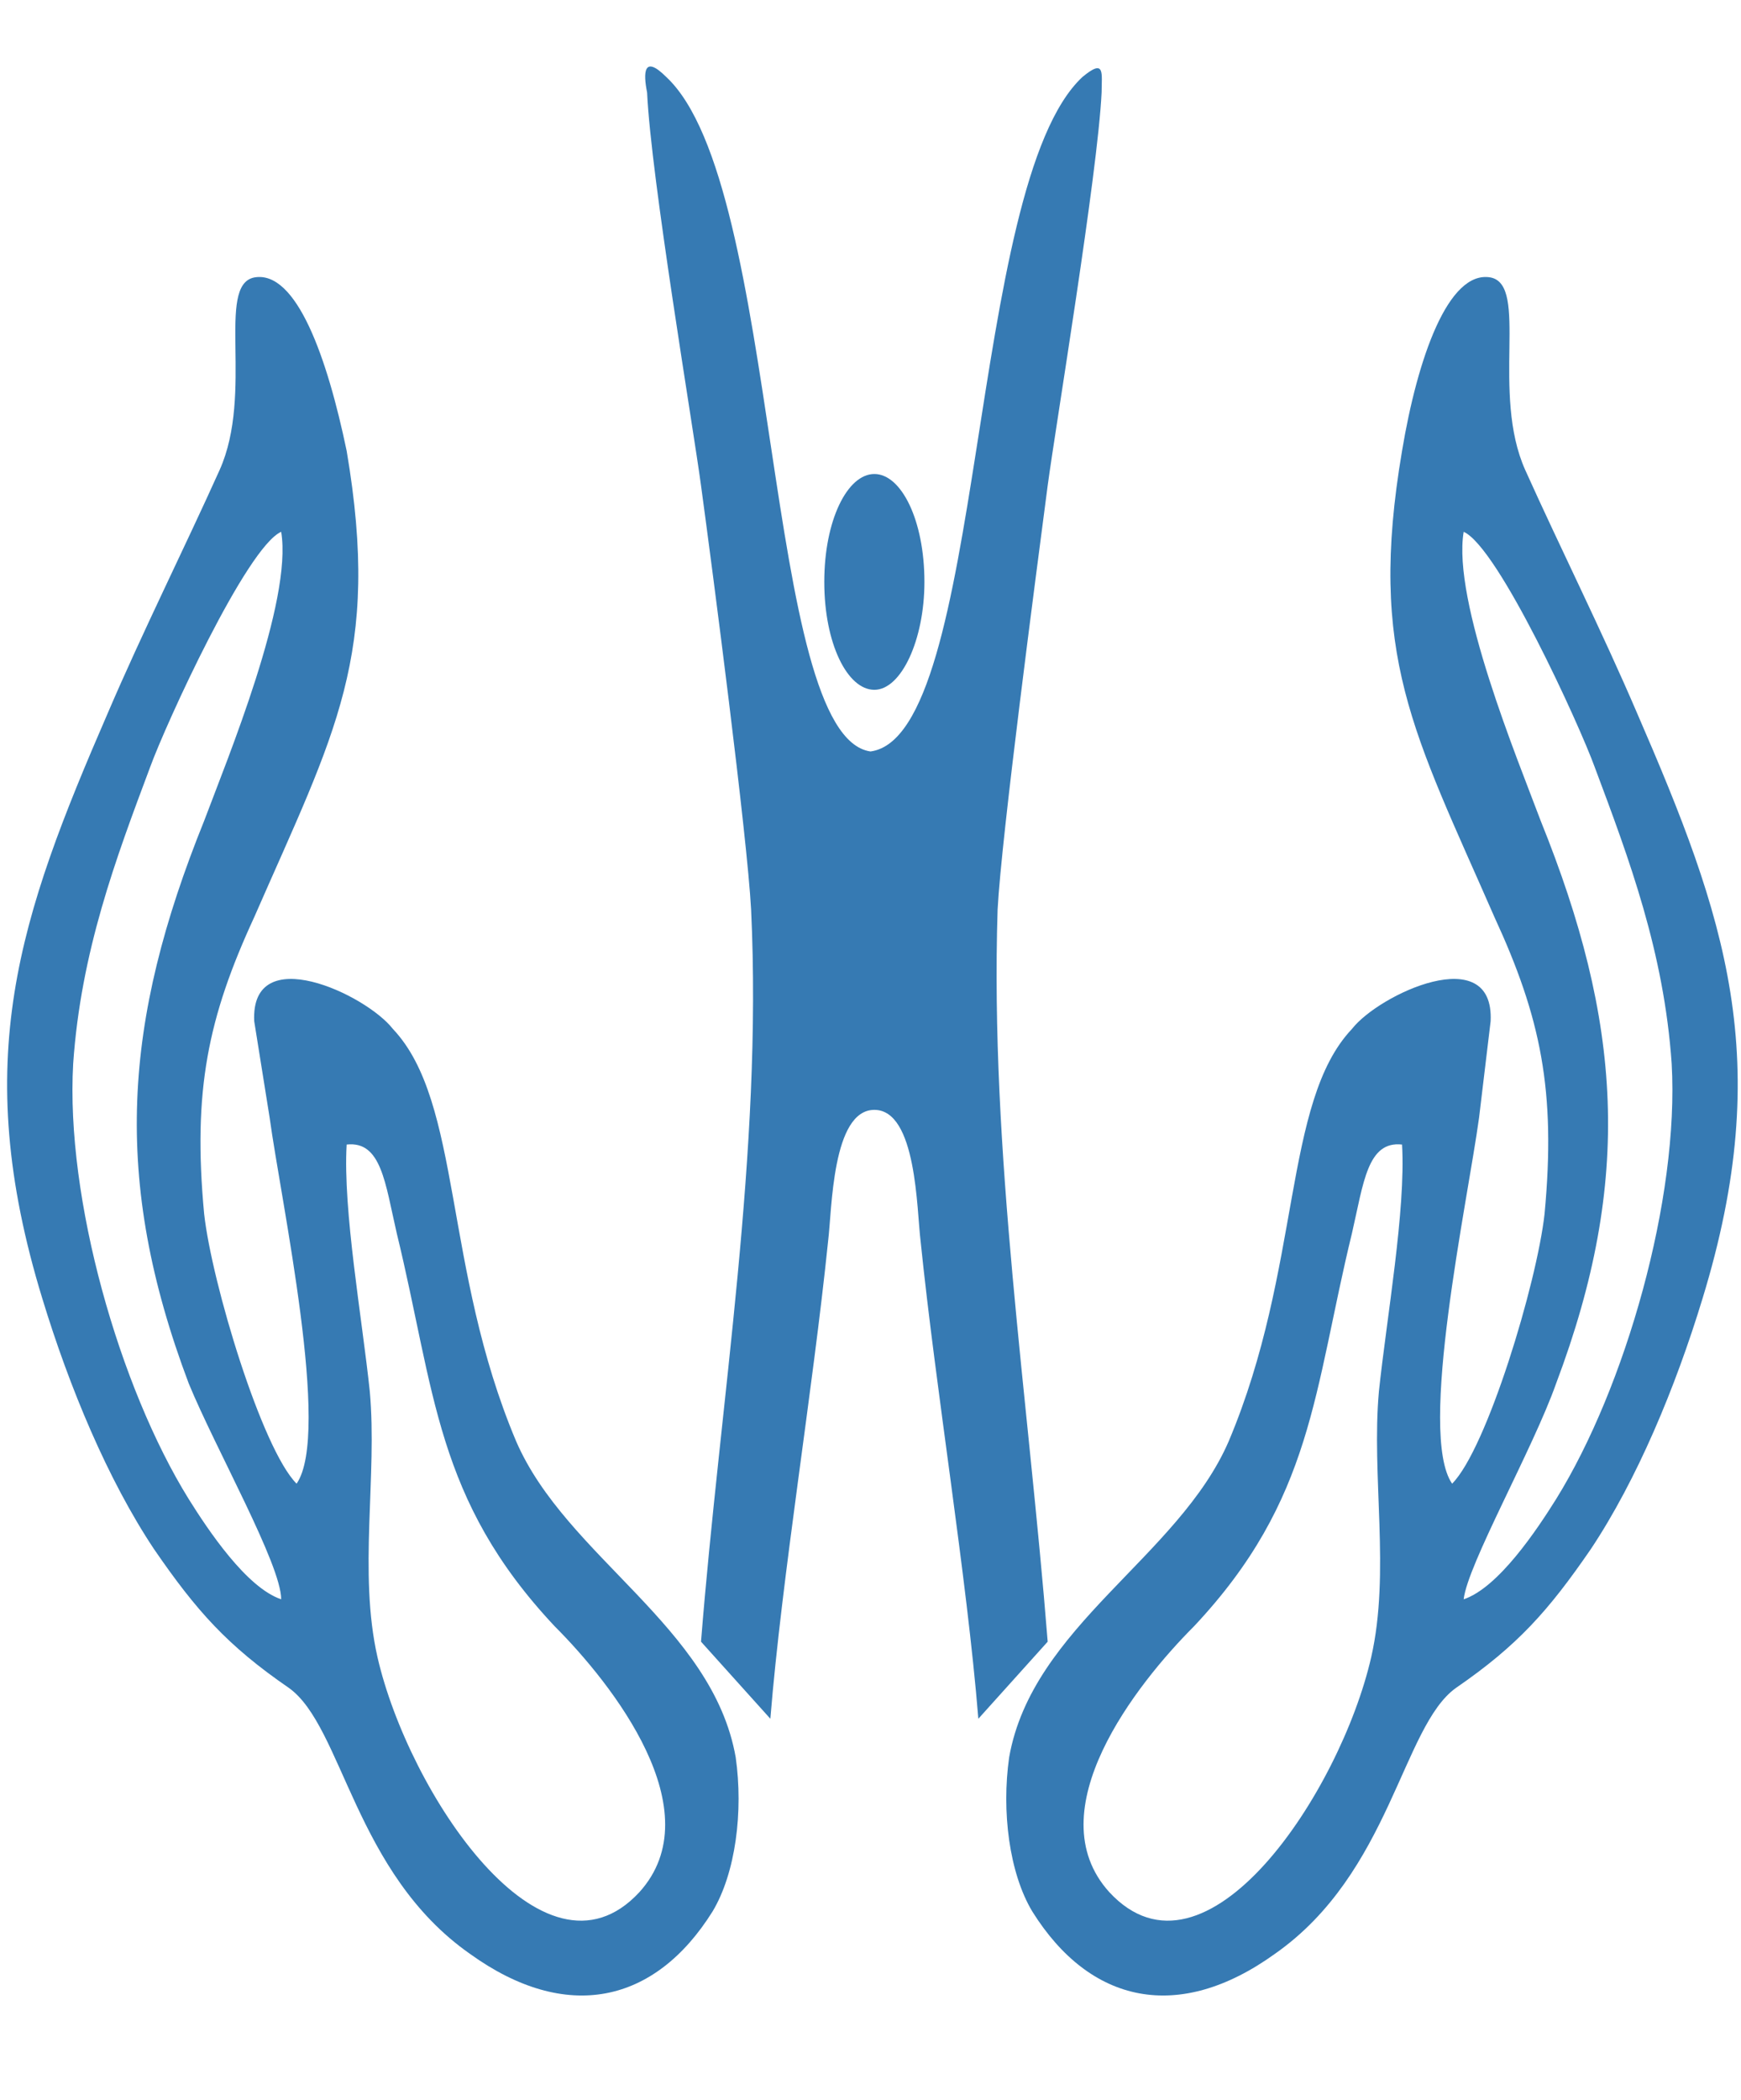
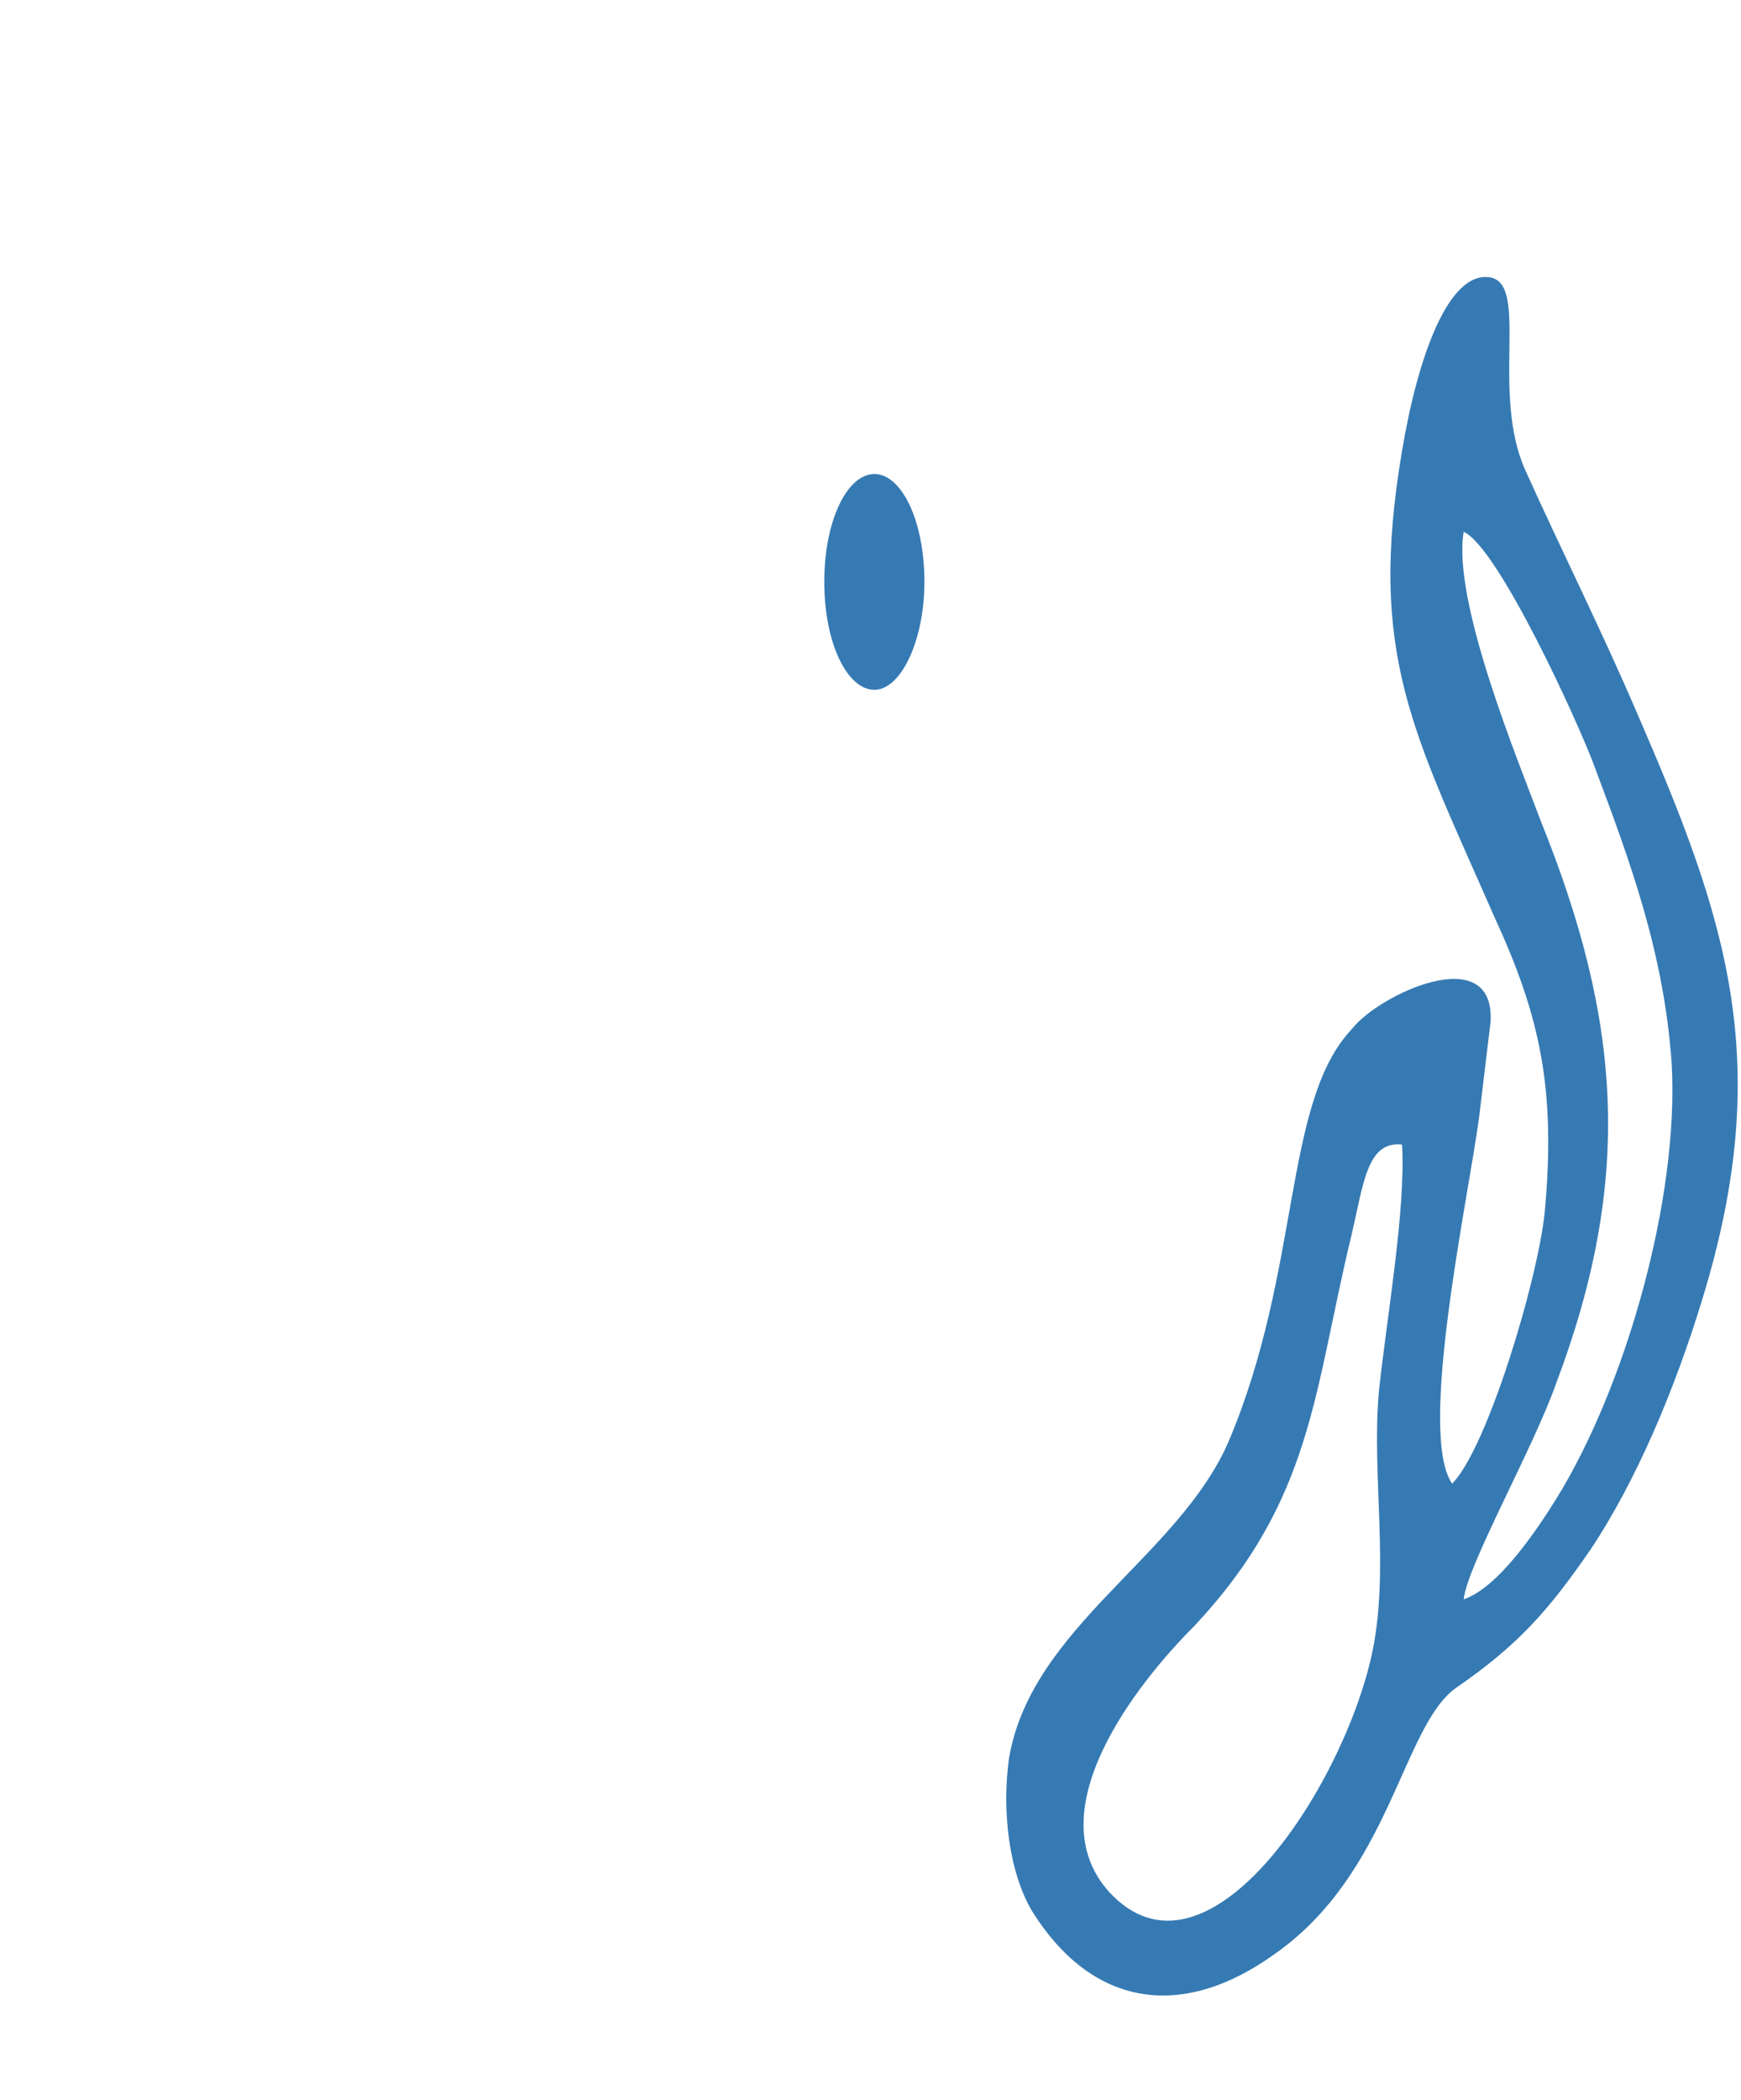
<svg xmlns="http://www.w3.org/2000/svg" version="1.1" id="Layer_1" x="0px" y="0px" width="45.2px" height="54.5px" viewBox="0 0 45.2 54.5" enable-background="new 0 0 45.2 54.5" xml:space="preserve">
  <g>
-     <path fill-rule="evenodd" clip-rule="evenodd" fill="#367AB3" d="M7.7,38.5c-0.9-0.9-2.2-5.2-2.4-7c-0.3-3.2,0.1-5.1,1.3-7.7   c2.1-4.8,3.3-6.8,2.4-12.1C8.5,9.3,7.7,7,6.6,7.2c-1,0.2,0,3-0.9,5c-0.9,2-2,4.2-2.9,6.3c-2.3,5.3-3.6,9-1.7,15.2   C1.8,36,2.8,38.4,4,40.2c1.1,1.6,1.9,2.5,3.5,3.6c1.4,1,1.7,4.8,4.7,6.9c2.5,1.8,4.8,1.3,6.3-1.1c0.6-1,0.8-2.6,0.6-4   c-0.6-3.4-4.4-5.2-5.7-8.2c-1.9-4.5-1.4-8.8-3.2-10.7c-0.7-0.9-3.7-2.3-3.6-0.2L7,29C7.3,31.2,8.6,37.2,7.7,38.5 M7.3,41.5   c-0.9-0.3-1.9-1.8-2.4-2.6c-1.8-2.9-3.2-7.8-3-11.3c0.2-2.9,1.1-5.3,2-7.7c0.4-1.1,2.5-5.7,3.4-6.1c0.3,1.8-1.4,5.9-2,7.5   c-2.1,5.2-2.4,9.3-0.4,14.6C5.6,37.6,7.3,40.6,7.3,41.5z M16.6,49.1c-2.5,2.7-6-2.6-6.8-6.1c-0.5-2.2,0-4.7-0.2-6.9   c-0.2-1.9-0.7-4.7-0.6-6.4c0.9-0.1,1,1,1.3,2.3c1,4.1,1,6.9,4.1,10.2C15.9,43.7,18.5,47,16.6,49.1z" />
    <path fill-rule="evenodd" clip-rule="evenodd" fill="#367AB3" d="M37.7,38.5c0.9-0.9,2.2-5.2,2.4-7c0.3-3.2-0.1-5.1-1.3-7.7   c-2.1-4.8-3.3-6.8-2.4-12.1c0.4-2.4,1.2-4.7,2.3-4.5c1,0.2,0,3,0.9,5c0.9,2,2,4.2,2.9,6.3c2.3,5.3,3.6,9,1.7,15.2   c-0.7,2.3-1.7,4.7-2.9,6.5c-1.1,1.6-1.9,2.5-3.5,3.6c-1.4,1-1.7,4.8-4.7,6.9c-2.5,1.8-4.8,1.3-6.3-1.1c-0.6-1-0.8-2.6-0.6-4   c0.6-3.4,4.4-5.2,5.7-8.2c1.9-4.5,1.4-8.8,3.2-10.7c0.7-0.9,3.7-2.3,3.6-0.2L38.4,29C38.1,31.2,36.8,37.2,37.7,38.5 M38,41.5   c0.9-0.3,1.9-1.8,2.4-2.6c1.8-2.9,3.2-7.8,3-11.3c-0.2-2.9-1.1-5.3-2-7.7c-0.4-1.1-2.5-5.7-3.4-6.1c-0.3,1.8,1.4,5.9,2,7.5   c2.1,5.2,2.4,9.3,0.4,14.6C39.8,37.6,38.1,40.6,38,41.5z M28.8,49.1c2.5,2.7,6-2.6,6.8-6.1c0.5-2.2,0-4.7,0.2-6.9   c0.2-1.9,0.7-4.7,0.6-6.4c-0.9-0.1-1,1-1.3,2.3c-1,4.1-1,6.9-4.1,10.2C29.5,43.7,26.9,47,28.8,49.1z" />
-     <path fill-rule="evenodd" clip-rule="evenodd" fill="#367AB3" d="M22.6,19.5C19.8,19.1,20.3,4.8,17.3,2c-0.6-0.6-0.6-0.1-0.5,0.4   c0.1,2.2,1.2,8.7,1.4,10.2c0.3,2.2,1.2,9.1,1.3,11c0.3,6.3-0.8,12.7-1.3,19l1.8,2c0.3-3.7,1.1-8.5,1.5-12.4   c0.1-0.8,0.1-3.4,1.2-3.4c1.1,0,1.1,2.6,1.2,3.4c0.4,3.9,1.2,8.7,1.5,12.4l1.8-2c-0.5-6.3-1.5-12.7-1.3-19c0.1-1.9,1-8.7,1.3-11   c0.2-1.5,1.3-8.1,1.4-10.2c0-0.5,0.1-0.9-0.5-0.4C25.1,4.8,25.6,19.1,22.6,19.5C22.7,19.5,22.7,19.5,22.6,19.5" />
    <path fill-rule="evenodd" clip-rule="evenodd" fill="#367AB3" d="M22.7,12.3c0.7,0,1.3,1.2,1.3,2.8c0,1.5-0.6,2.8-1.3,2.8   c-0.7,0-1.3-1.2-1.3-2.8C21.4,13.5,22,12.3,22.7,12.3" />
  </g>
</svg>